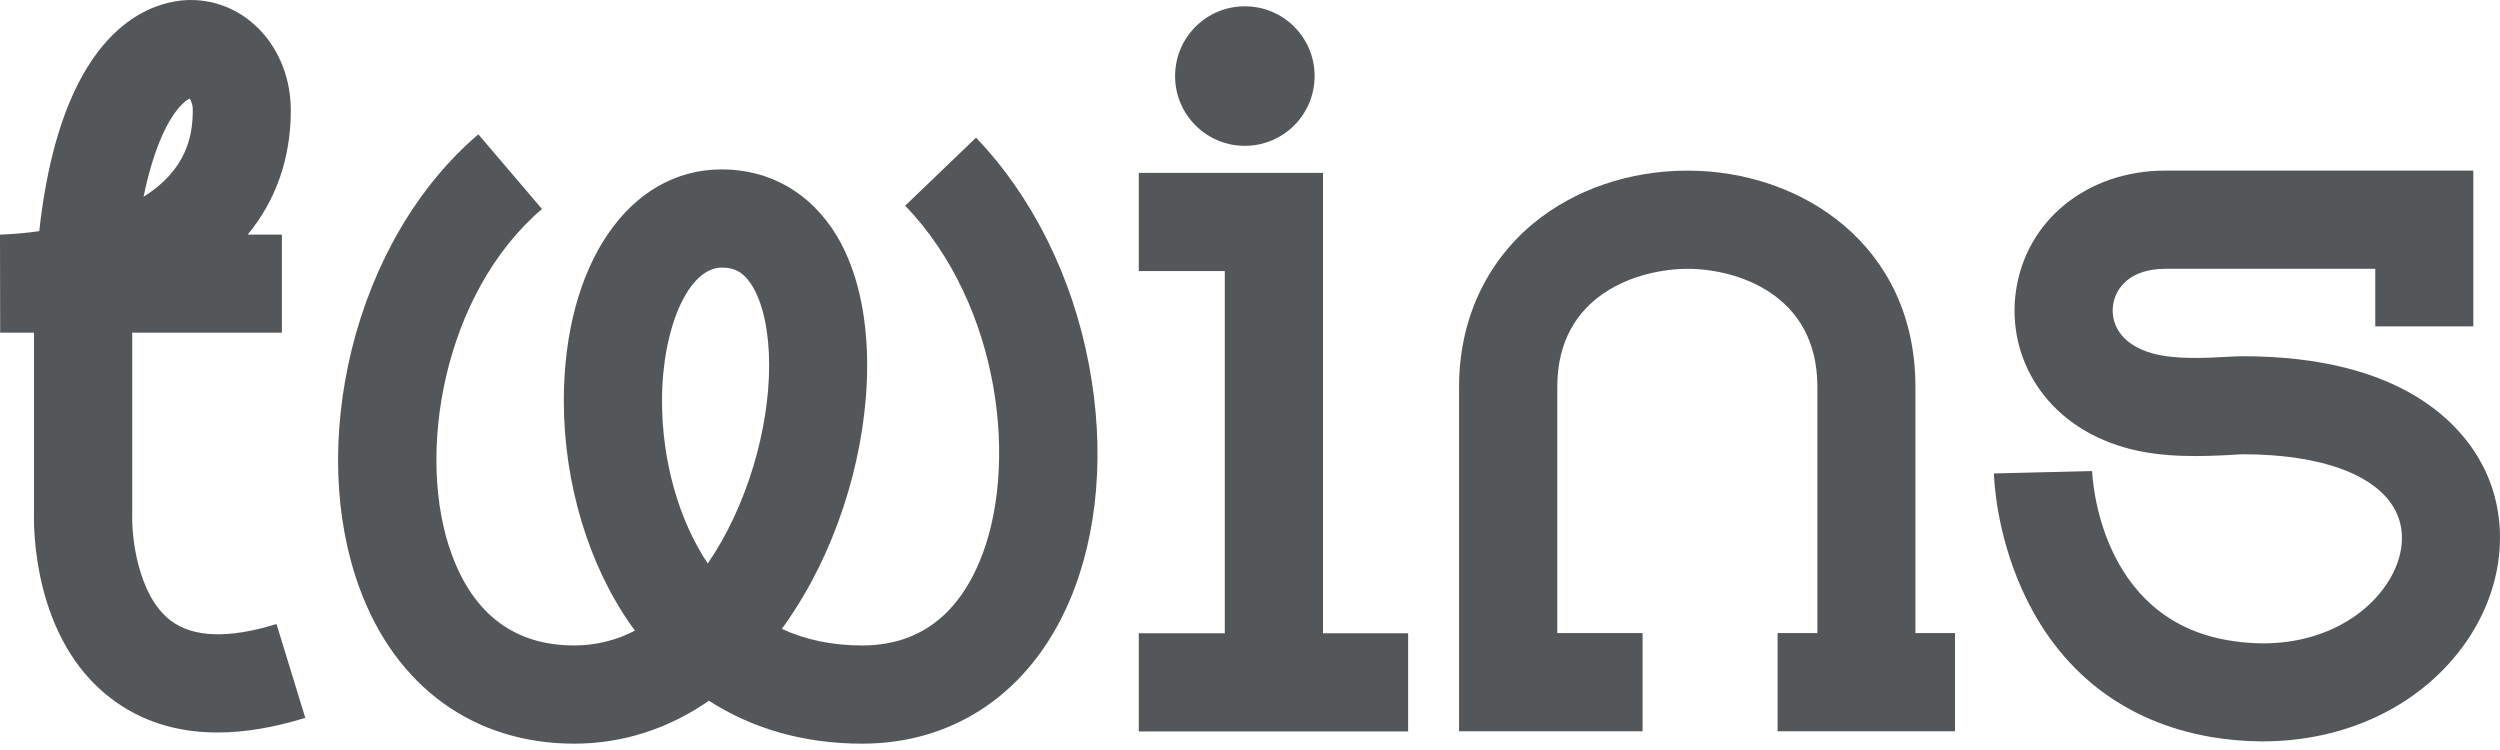
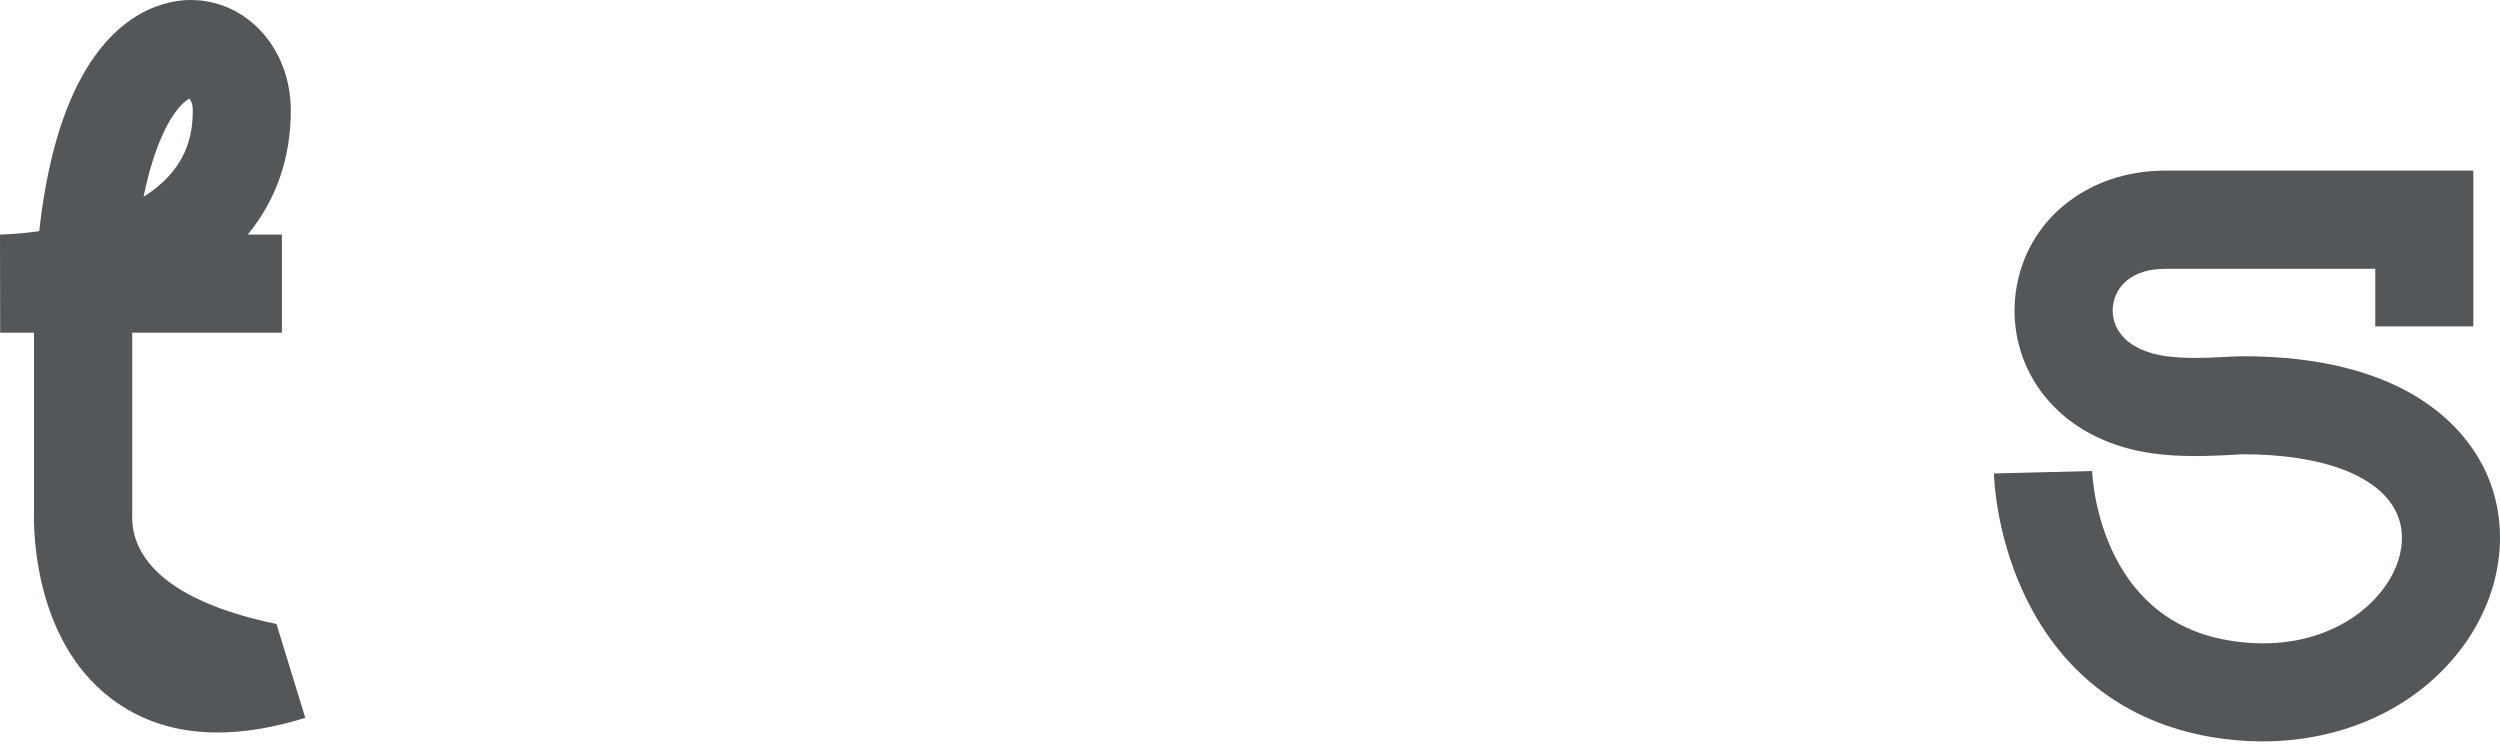
<svg xmlns="http://www.w3.org/2000/svg" width="120" height="36" viewBox="0 0 120 36" fill="none">
-   <path d="M13.272 29.952C10.978 30.664 9.269 30.605 8.189 29.785C6.598 28.57 6.314 25.715 6.347 24.71V24.677V15.968H13.531V11.262H11.89C13.247 9.613 13.959 7.595 13.959 5.3C13.959 2.328 11.848 -3.8147e-06 9.152 -3.8147e-06C8.106 -3.8147e-06 5.46 0.419 3.609 4.304C2.763 6.079 2.186 8.357 1.884 11.095C1.256 11.187 0.628 11.237 0 11.262L0.008 15.968H1.633V24.584C1.608 25.397 1.608 30.672 5.309 33.511C6.741 34.608 8.457 35.16 10.442 35.16C11.731 35.16 13.138 34.926 14.653 34.457L13.272 29.952ZM7.745 6.598C8.315 5.275 8.893 4.823 9.102 4.731C9.211 4.899 9.261 5.099 9.253 5.3C9.253 6.506 8.968 8.139 6.891 9.445C7.151 8.173 7.461 7.251 7.745 6.598Z" fill="#545759" />
-   <path d="M52.267 17.492C51.472 13.28 49.546 9.42 46.849 6.607L43.45 9.872C48.089 14.704 48.909 22.525 47 26.996C45.878 29.642 43.986 30.982 41.382 30.982C39.958 30.982 38.669 30.714 37.53 30.186C37.756 29.877 37.974 29.558 38.183 29.223C40.343 25.866 41.624 21.495 41.624 17.534C41.624 15.064 41.122 12.92 40.167 11.321C38.928 9.27 36.969 8.131 34.641 8.131C30.178 8.131 27.063 12.703 27.063 19.242C27.063 23.211 28.26 27.164 30.337 30.078C30.387 30.145 30.437 30.212 30.479 30.27C29.583 30.739 28.578 30.982 27.565 30.982C24.735 30.982 22.751 29.517 21.687 26.619C19.937 21.888 21.26 14.093 26.016 10.031L22.96 6.448C20.071 8.909 17.919 12.577 16.881 16.781C15.893 20.817 16.027 24.895 17.266 28.252C19.008 32.983 22.767 35.696 27.565 35.696C29.885 35.696 32.079 34.984 34.03 33.636C36.14 34.993 38.618 35.696 41.382 35.696C45.853 35.696 49.479 33.193 51.338 28.838C52.719 25.606 53.046 21.579 52.267 17.492ZM33.971 27.047C32.573 24.945 31.777 22.123 31.777 19.242C31.777 15.717 33.058 12.845 34.641 12.845C35.127 12.845 35.646 12.954 36.123 13.749C36.634 14.604 36.919 15.943 36.919 17.534C36.919 20.582 35.863 24.3 33.971 27.047Z" fill="#545759" />
-   <path d="M59.753 7C61.603 7 63.102 5.501 63.102 3.651C63.102 1.8 61.603 0.302 59.753 0.302C57.902 0.302 56.404 1.8 56.404 3.651C56.404 5.501 57.902 7 59.753 7ZM63.504 30.396V8.298H54.662V13.012H58.79V30.396H54.662V35.11H67.59V30.396H63.504Z" fill="#545759" />
-   <path d="M91.94 30.387V18.564C91.94 11.756 86.447 8.19 81.013 8.19C78.208 8.19 75.57 9.094 73.586 10.735C71.3 12.636 70.035 15.407 70.035 18.564V35.102H78.844V30.387H74.75V18.564C74.75 14.093 78.685 12.904 81.013 12.904C83.324 12.904 87.234 14.093 87.234 18.564V30.387H85.325V35.102H93.841V30.387H91.94Z" fill="#545759" />
+   <path d="M13.272 29.952C6.598 28.57 6.314 25.715 6.347 24.71V24.677V15.968H13.531V11.262H11.89C13.247 9.613 13.959 7.595 13.959 5.3C13.959 2.328 11.848 -3.8147e-06 9.152 -3.8147e-06C8.106 -3.8147e-06 5.46 0.419 3.609 4.304C2.763 6.079 2.186 8.357 1.884 11.095C1.256 11.187 0.628 11.237 0 11.262L0.008 15.968H1.633V24.584C1.608 25.397 1.608 30.672 5.309 33.511C6.741 34.608 8.457 35.16 10.442 35.16C11.731 35.16 13.138 34.926 14.653 34.457L13.272 29.952ZM7.745 6.598C8.315 5.275 8.893 4.823 9.102 4.731C9.211 4.899 9.261 5.099 9.253 5.3C9.253 6.506 8.968 8.139 6.891 9.445C7.151 8.173 7.461 7.251 7.745 6.598Z" fill="#545759" />
  <path d="M119.205 22.416C118.2 20.431 115.369 17.099 107.649 17.099C107.415 17.099 107.138 17.116 106.82 17.132C105.891 17.183 104.333 17.266 103.27 16.948C101.729 16.504 101.31 15.466 101.428 14.645C101.545 13.8 102.265 12.904 103.931 12.904H114.013V15.667H118.719V8.189H103.931C100.197 8.189 97.249 10.567 96.764 13.976C96.538 15.55 96.889 17.157 97.76 18.489C98.69 19.912 100.138 20.942 101.947 21.47C103.78 22.014 105.84 21.897 107.071 21.838C107.306 21.821 107.54 21.805 107.649 21.805C111.442 21.805 114.122 22.801 114.993 24.535C115.545 25.623 115.328 27.013 114.407 28.252C113.217 29.868 110.63 31.367 106.937 30.731C100.741 29.676 100.431 22.885 100.423 22.6V22.609L95.709 22.726C95.717 23.002 95.809 25.523 97.057 28.294C98.815 32.213 101.955 34.658 106.142 35.378C106.954 35.512 107.775 35.587 108.595 35.587C112.514 35.587 116.056 33.955 118.2 31.057C120.167 28.395 120.553 25.087 119.205 22.416Z" fill="#545759" />
</svg>